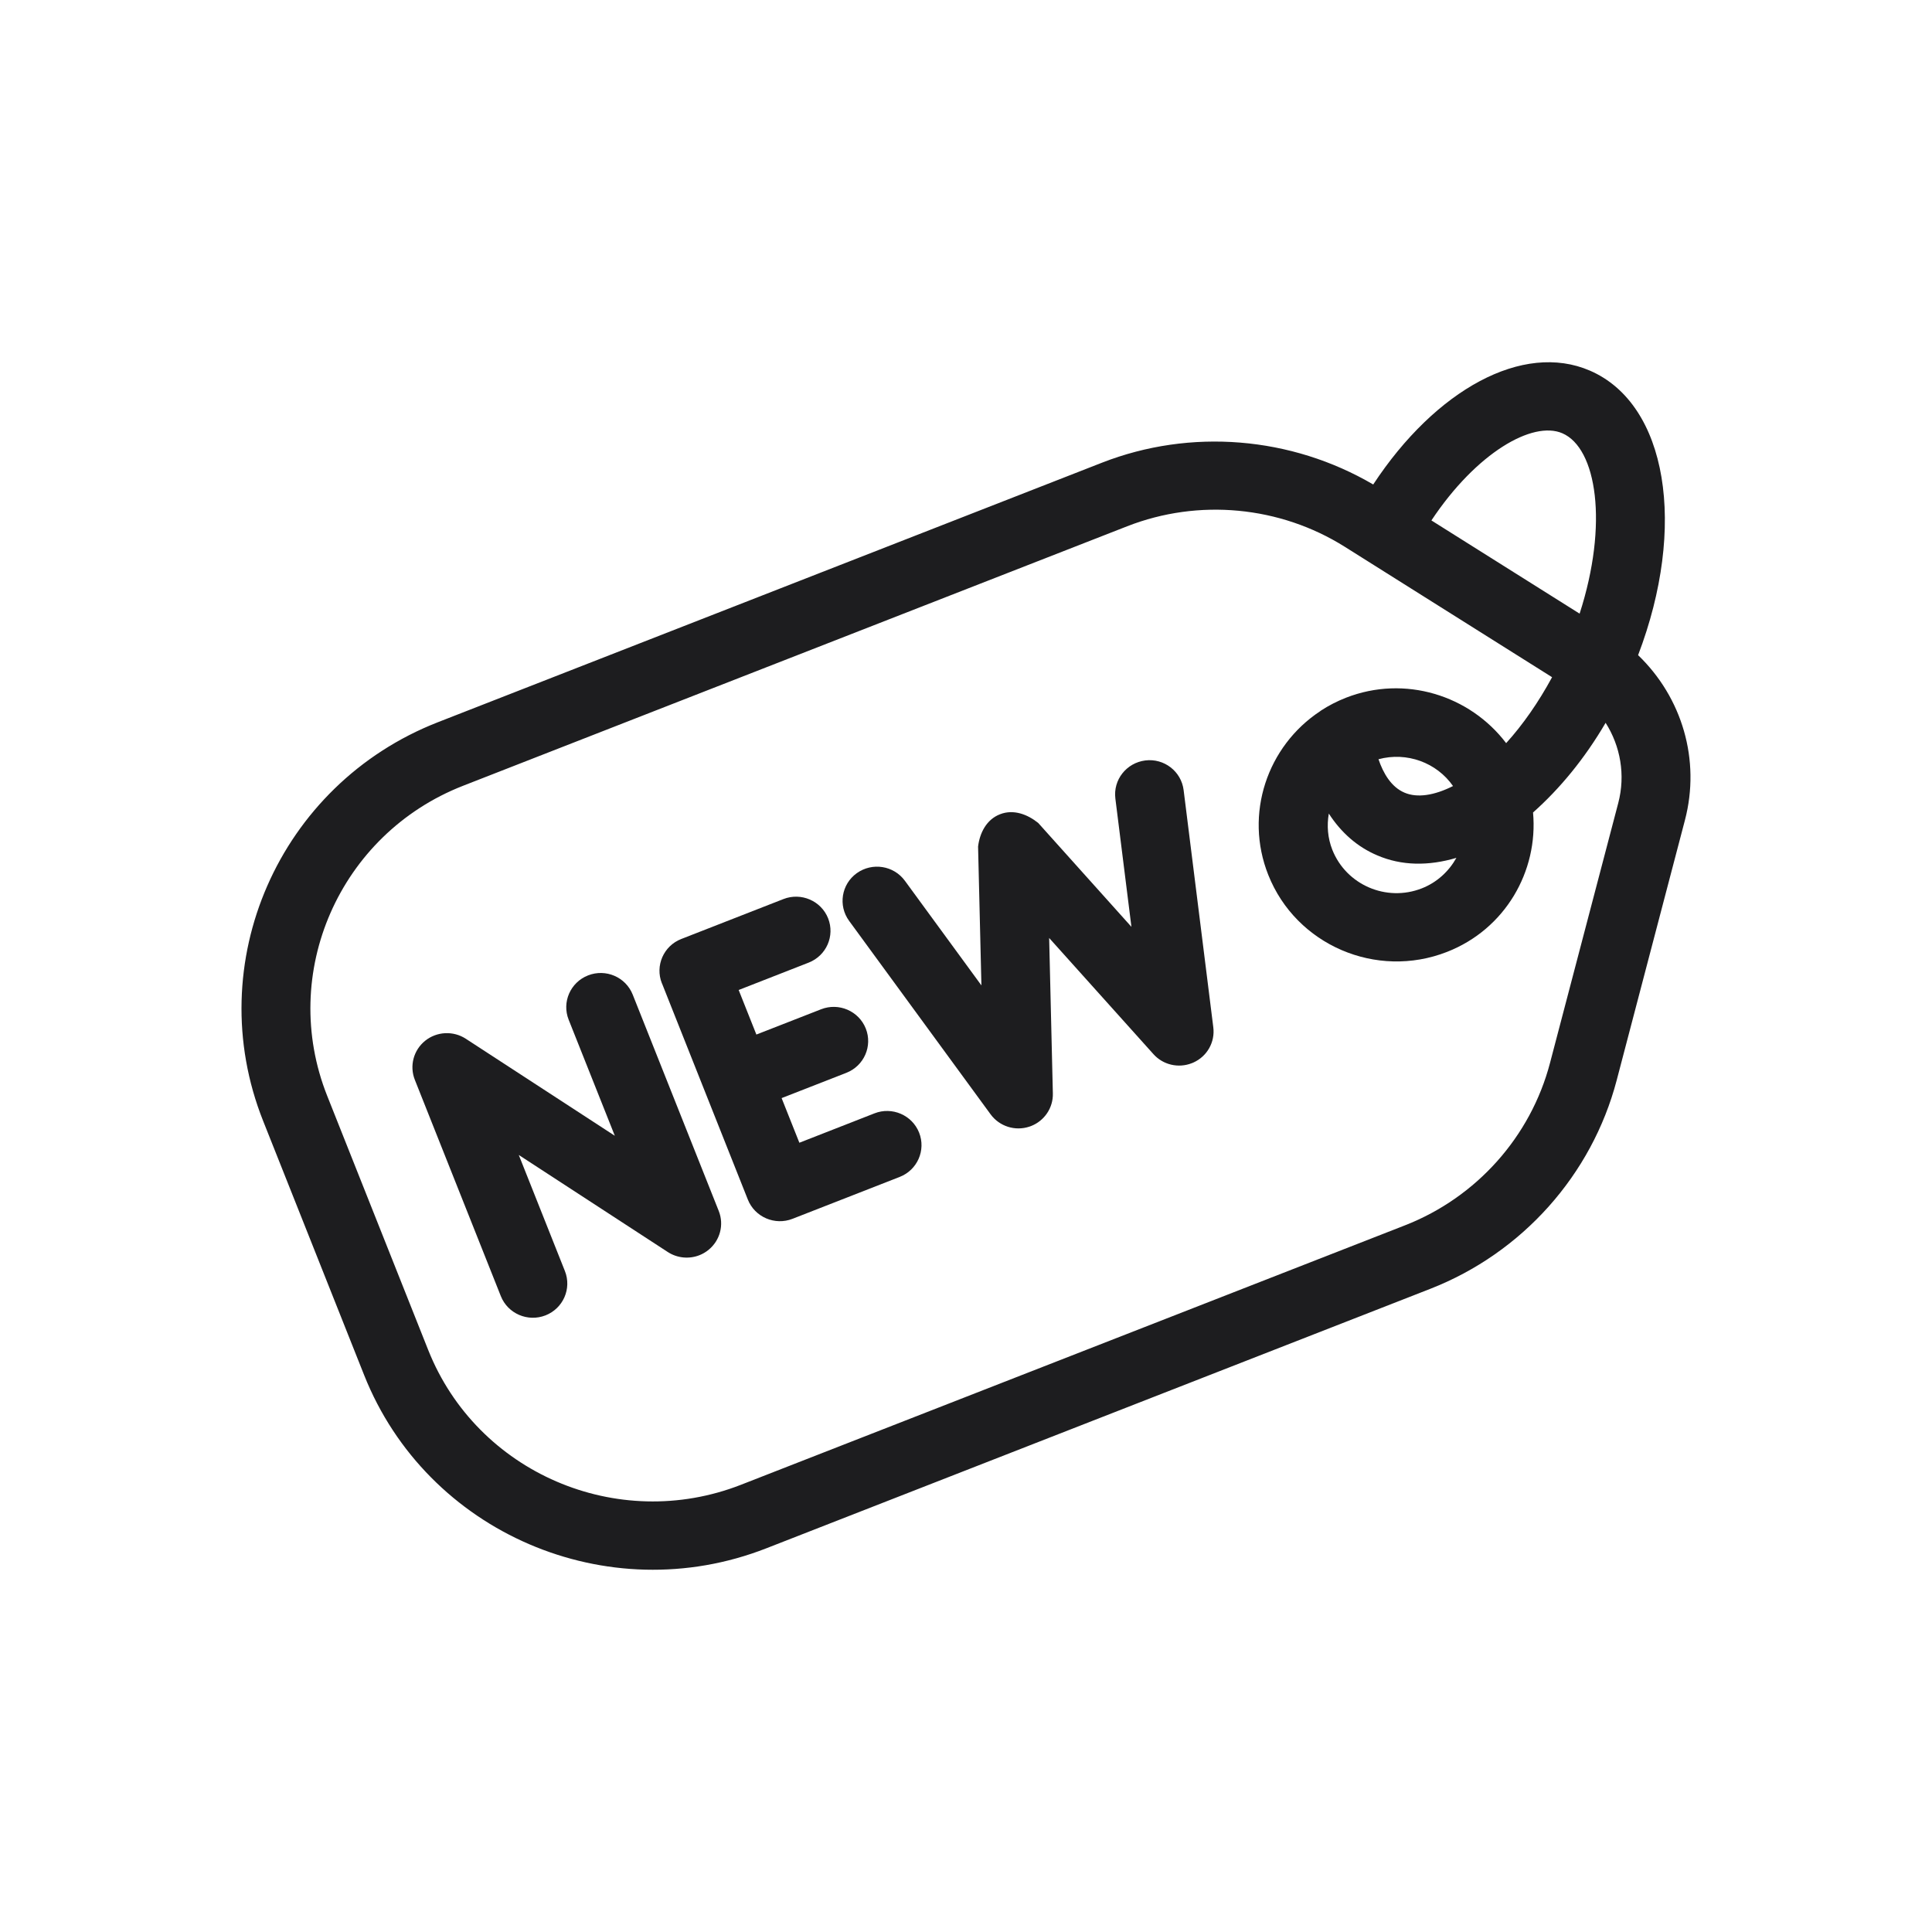
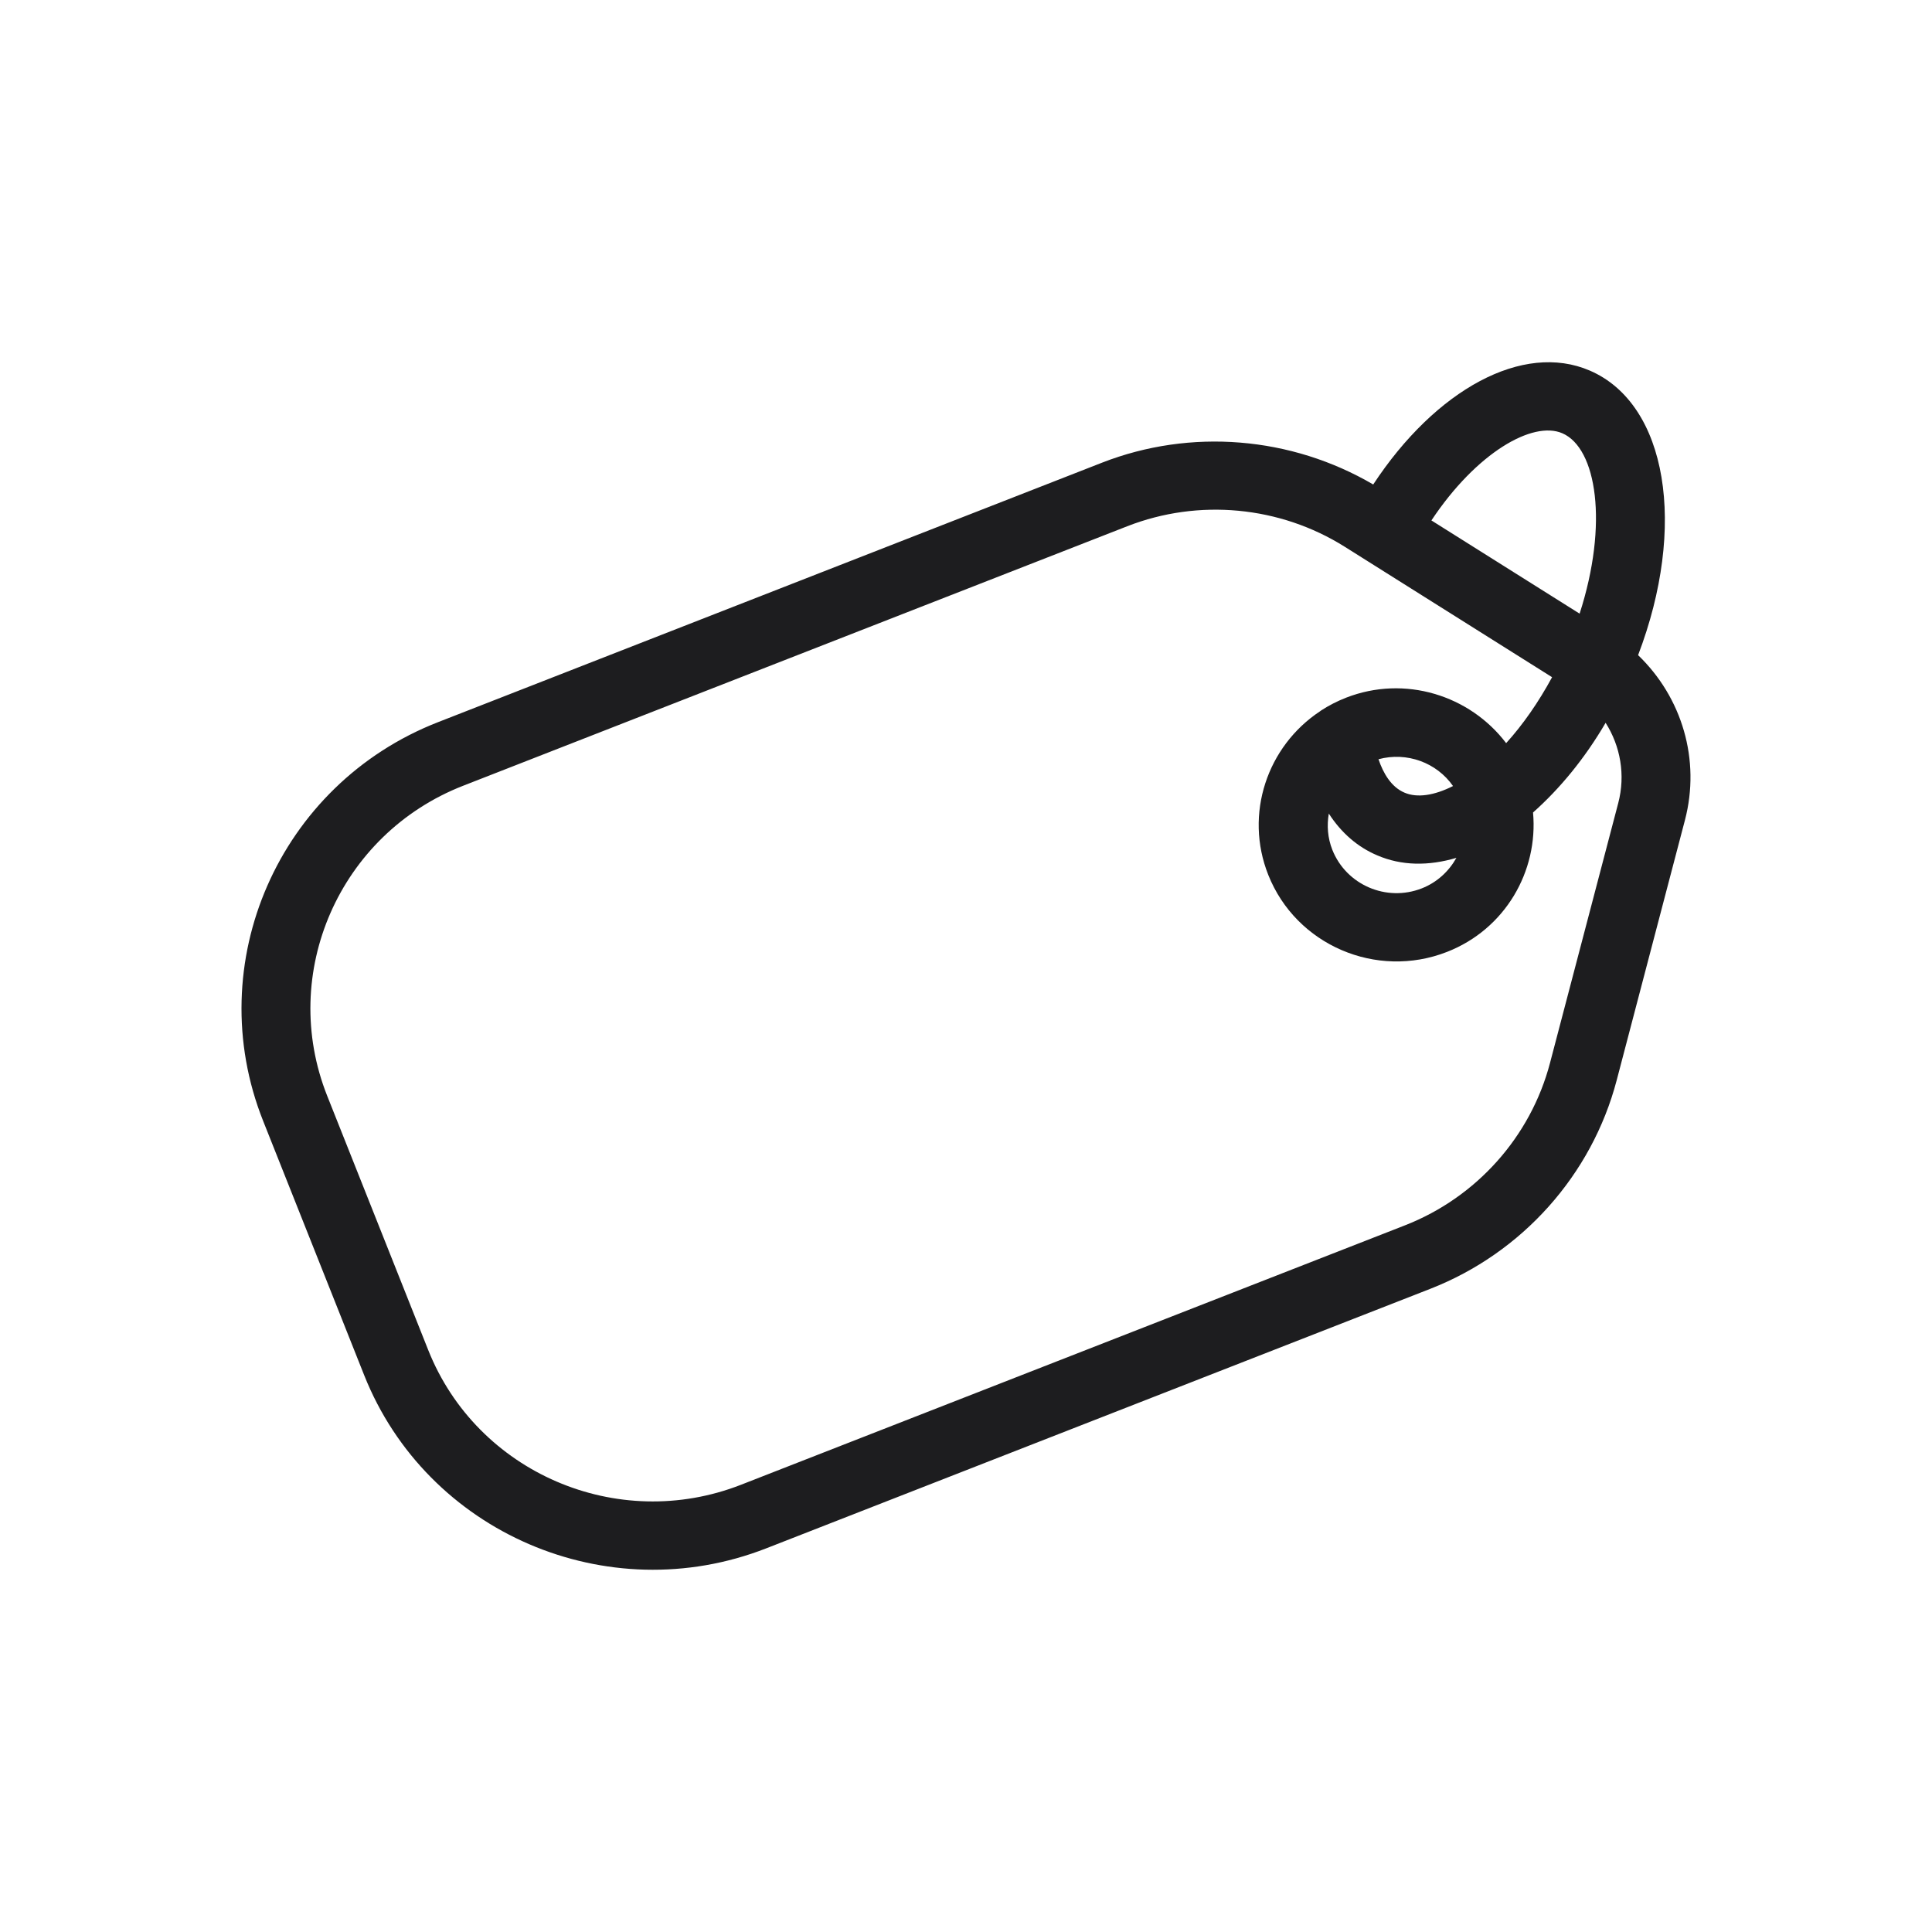
<svg xmlns="http://www.w3.org/2000/svg" width="48" height="48" viewBox="0 0 48 48" fill="none">
  <path d="M34.117 12.037C32.082 10.845 29.584 10.634 27.377 11.496L10.878 17.944C6.927 19.488 4.979 23.931 6.537 27.848L9.047 34.164C10.604 38.081 15.086 40.012 19.037 38.468L35.536 32.02C37.817 31.129 39.548 29.192 40.166 26.839L41.861 20.379C42.256 18.876 41.788 17.325 40.698 16.277C41.917 13.083 41.429 10.04 39.498 9.207C37.837 8.491 35.67 9.676 34.117 12.037ZM40.205 19.951L38.509 26.411C38.028 28.242 36.683 29.748 34.909 30.442L18.409 36.889C15.336 38.09 11.851 36.588 10.639 33.541L8.129 27.226C6.918 24.179 8.432 20.723 11.506 19.522L28.005 13.075C29.78 12.381 31.8 12.572 33.411 13.585L38.561 16.825C38.226 17.443 37.84 18 37.42 18.463C36.517 17.274 34.902 16.764 33.44 17.335C33.218 17.422 33.011 17.529 32.819 17.654C32.813 17.659 32.808 17.665 32.8 17.669C31.486 18.535 30.908 20.223 31.51 21.737C32.202 23.479 34.194 24.337 35.95 23.65C37.395 23.086 38.221 21.648 38.088 20.186C38.75 19.598 39.366 18.855 39.891 17.958C40.259 18.538 40.388 19.253 40.205 19.951ZM34.894 19.693C34.563 19.553 34.366 19.209 34.248 18.863C34.952 18.673 35.694 18.946 36.1 19.529C35.634 19.764 35.21 19.829 34.894 19.693ZM36.184 21.313C35.998 21.645 35.706 21.922 35.322 22.072C34.444 22.415 33.449 21.986 33.102 21.115C32.984 20.817 32.963 20.508 33.014 20.213C33.322 20.689 33.727 21.044 34.217 21.251C34.819 21.511 35.49 21.519 36.184 21.313ZM39.245 15.246L35.563 12.93C36.681 11.248 38.078 10.446 38.815 10.764C39.67 11.132 39.966 13.017 39.245 15.246Z" fill="#1D1D1F" />
-   <path d="M14.611 24.233C14.171 24.405 13.955 24.898 14.128 25.334L15.275 28.218L11.572 25.807C11.261 25.605 10.852 25.625 10.562 25.858C10.273 26.092 10.17 26.483 10.306 26.827L12.443 32.202C12.616 32.637 13.113 32.852 13.553 32.68C13.992 32.508 14.208 32.015 14.035 31.579L12.889 28.695L16.591 31.106C16.828 31.26 17.121 31.285 17.375 31.186C17.455 31.155 17.531 31.111 17.6 31.055C17.89 30.822 17.994 30.43 17.857 30.086L15.72 24.712C15.547 24.275 15.051 24.061 14.611 24.233Z" fill="#1D1D1F" />
-   <path d="M21.726 27.661L19.86 28.391L19.419 27.282L21.027 26.654C21.467 26.482 21.683 25.989 21.51 25.553C21.336 25.117 20.839 24.903 20.4 25.075L18.792 25.703L18.352 24.596L20.091 23.916C20.531 23.744 20.747 23.251 20.574 22.815C20.401 22.38 19.903 22.165 19.464 22.337L16.926 23.329C16.487 23.5 16.271 23.993 16.444 24.429C16.445 24.432 16.448 24.435 16.449 24.438L18.58 29.803C18.753 30.238 19.25 30.453 19.69 30.281L22.353 29.24C22.792 29.069 23.008 28.576 22.835 28.14C22.662 27.704 22.165 27.489 21.726 27.661Z" fill="#1D1D1F" />
-   <path d="M28.455 18.893C27.984 18.953 27.653 19.375 27.711 19.84L28.11 23.027L25.796 20.448C25.532 20.234 25.182 20.098 24.845 20.23C24.507 20.361 24.341 20.696 24.3 21.032L24.383 24.482L22.482 21.883C22.204 21.503 21.671 21.419 21.286 21.694C20.904 21.969 20.819 22.499 21.096 22.879L24.611 27.685C24.831 27.985 25.222 28.11 25.577 27.99C25.59 27.986 25.604 27.98 25.617 27.976C25.949 27.846 26.167 27.523 26.158 27.167L26.066 23.304L28.657 26.19C28.896 26.457 29.277 26.545 29.609 26.415C29.622 26.41 29.636 26.405 29.648 26.399C29.991 26.246 30.191 25.89 30.144 25.522L29.407 19.631C29.35 19.166 28.923 18.835 28.455 18.893Z" fill="#1D1D1F" />
</svg>